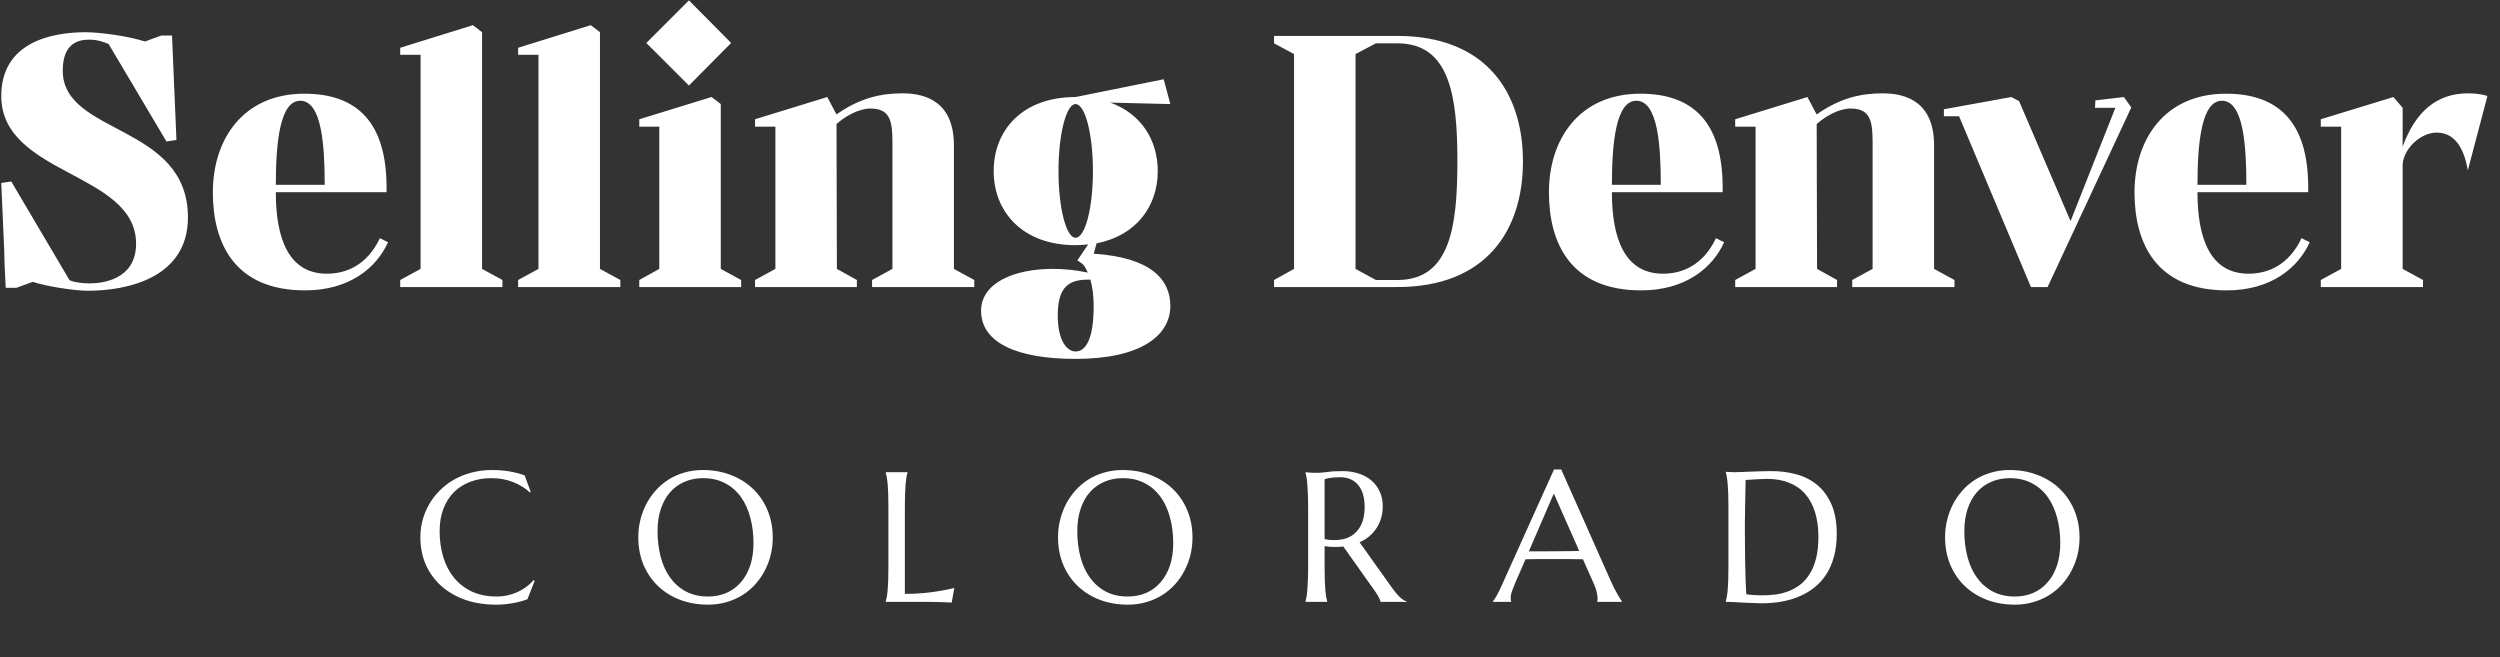
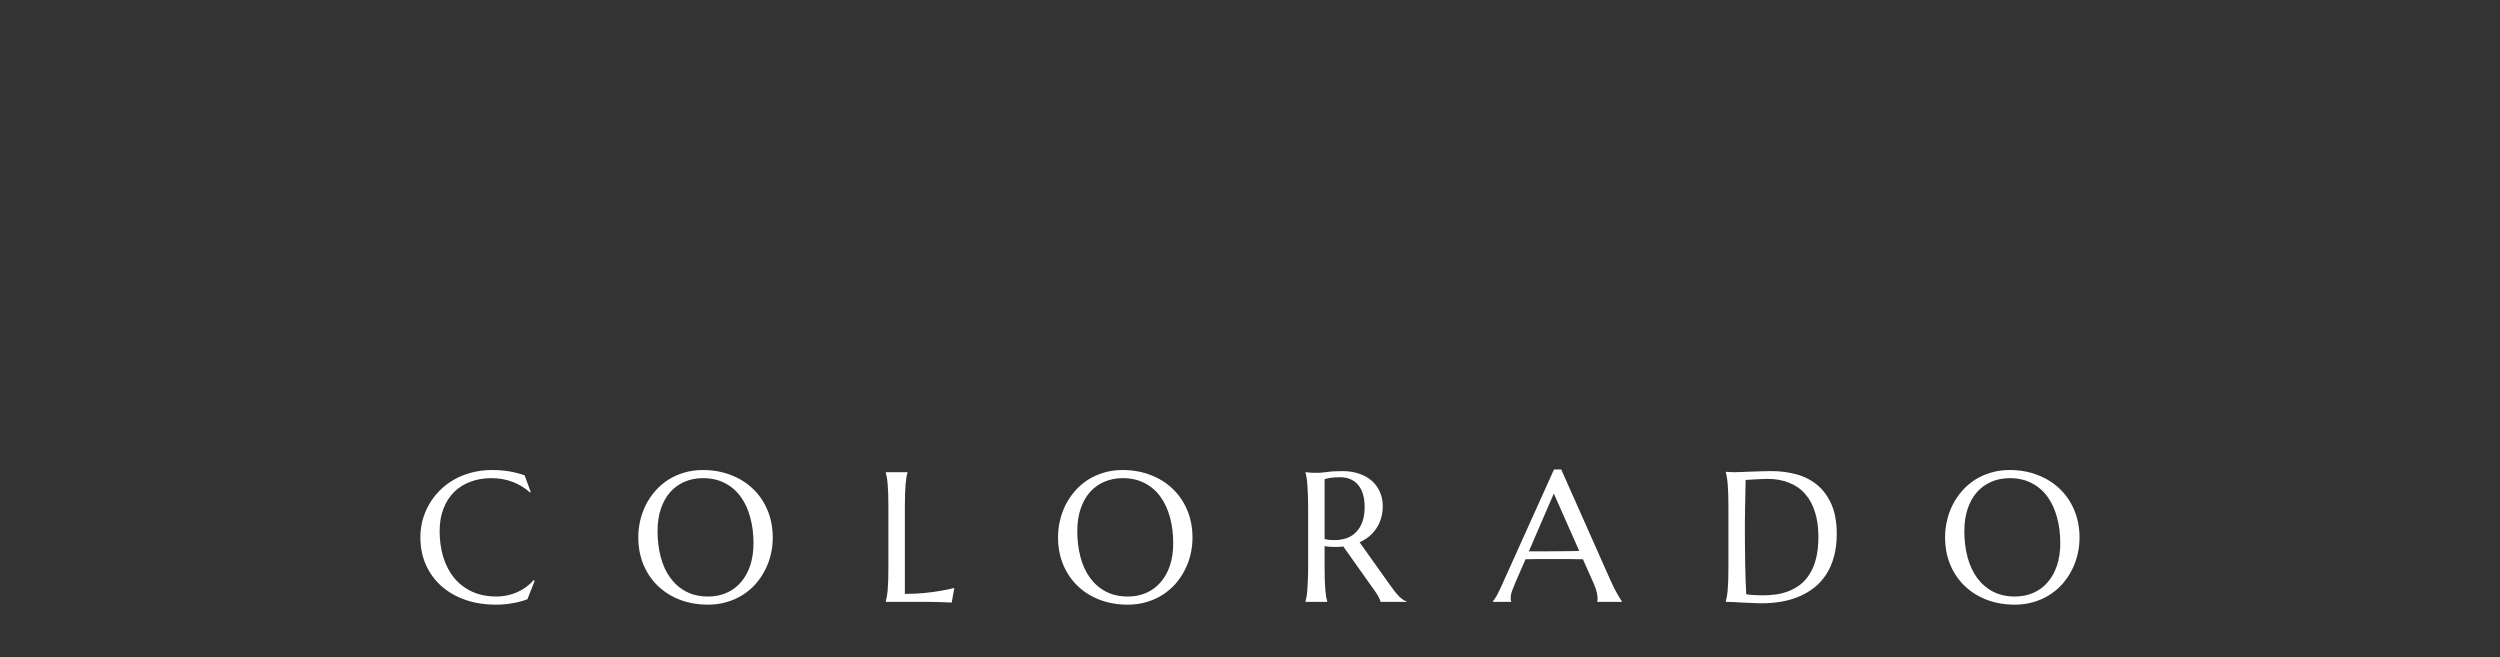
<svg xmlns="http://www.w3.org/2000/svg" width="270" height="71" viewBox="0 0 270 71" fill="none">
  <rect x="0" y="0" width="270" height="71" fill="#333333" stroke="none" />
-   <path d="M6.777 7.64C6.777 14.6 20.297 13.36 20.297 23.48C20.297 30.04 13.697 31.4 9.497 31.4C8.017 31.4 4.977 30.92 3.537 30.44L1.777 31.08H0.617L0.497 28.6L0.457 27.08L0.137 19.76L1.217 19.6L7.497 30.24C7.857 30.48 8.937 30.6 9.497 30.6H9.777C10.817 30.6 14.697 30.32 14.697 26.32C14.697 18.56 0.137 18.96 0.137 10.36C0.137 4.64 5.417 3.48 9.257 3.48C10.857 3.48 13.937 3.92 15.657 4.48L17.417 3.84H18.577L19.057 15.12L17.977 15.28L11.737 4.76C11.017 4.44 10.377 4.28 9.657 4.28C8.297 4.28 6.777 4.8 6.777 7.64ZM41.028 25.72L41.908 26.16C40.668 28.92 37.748 31.36 32.948 31.36C25.428 31.36 22.988 26.4 22.988 20.76C22.988 15.08 26.228 10.12 32.868 10.12C38.588 10.12 41.748 13.24 41.748 20.24V20.76H29.788C29.788 25.8 31.188 29.56 35.308 29.56C37.348 29.56 39.628 28.68 41.028 25.72ZM32.428 10.88C30.268 10.88 29.788 15.24 29.788 19.96H35.068C35.068 15.68 34.748 10.88 32.428 10.88ZM52.063 29.04L54.263 30.24V31H43.223V30.24L45.423 29.04V5.92H43.223V5.16L51.063 2.72C51.503 3.04 51.663 3.16 52.063 3.48V29.04ZM64.797 29.04L66.997 30.24V31H55.957V30.24L58.157 29.04V5.92H55.957V5.16L63.797 2.72C64.237 3.04 64.397 3.16 64.797 3.48V29.04ZM77.843 29.04L80.043 30.24V31H69.043V30.24L71.203 29.04V13.68H69.043V12.88L76.843 10.48C77.283 10.8 77.443 10.92 77.843 11.24V29.04ZM78.963 4.64L74.403 9.24L69.803 4.64L74.403 0.04L78.963 4.64ZM103.023 29.04L105.223 30.24V31H94.183V30.24L96.383 29.04V15.36C96.383 13.12 96.143 11.72 94.023 11.72C92.743 11.72 91.263 12.56 90.343 13.4L90.383 29.04L92.543 30.24V31H81.543V30.24L83.743 29.04V13.68H81.543V12.88L89.343 10.48L90.343 12.36C92.823 10.6 95.103 10.08 97.463 10.08C100.103 10.08 103.023 11.08 103.023 15.72V29.04ZM118.437 26.28L118.117 27.4C124.317 27.8 126.397 30.2 126.397 33.04C126.397 36.2 123.277 38.76 116.157 38.76C109.957 38.76 105.957 37.08 105.957 33.56C105.957 30.56 109.517 29.04 113.677 29.04C114.917 29.04 116.197 29.16 117.477 29.44C117.317 29.04 117.117 28.68 116.877 28.48L116.357 28.12L117.517 26.4C117.077 26.44 116.637 26.48 116.157 26.48C110.437 26.48 107.317 22.88 107.317 18.48C107.317 14.04 110.437 10.48 116.157 10.48L125.677 8.56L126.397 11.24L119.917 11.08C123.237 12.28 125.037 15.12 125.037 18.48C125.037 22.28 122.717 25.44 118.437 26.28ZM116.157 25.68C117.197 25.68 118.037 22.48 118.037 18.48C118.037 14.48 117.197 11.24 116.157 11.24C115.157 11.24 114.317 14.48 114.317 18.48C114.317 22.48 115.157 25.68 116.157 25.68ZM116.157 37.96C117.237 37.96 118.117 36.68 118.117 33.04C118.117 32 117.997 31 117.757 30.2H117.557C115.517 30.2 114.237 30.88 114.237 34.08C114.237 36.8 115.237 37.96 116.157 37.96ZM137.598 3.88H150.918C160.478 3.88 164.478 9.96 164.478 17.44C164.478 24.92 160.478 31 150.918 31H137.598V30.24L139.758 29.04V5.84L137.598 4.68V3.88ZM148.598 30.24H150.918C156.598 30.24 157.398 24.52 157.398 17.44C157.398 10.4 156.598 4.68 150.918 4.68H148.598L146.398 5.84V29.04L148.598 30.24ZM185.325 25.72L186.205 26.16C184.965 28.92 182.045 31.36 177.245 31.36C169.725 31.36 167.285 26.4 167.285 20.76C167.285 15.08 170.525 10.12 177.165 10.12C182.885 10.12 186.045 13.24 186.045 20.24V20.76H174.085C174.085 25.8 175.485 29.56 179.605 29.56C181.645 29.56 183.925 28.68 185.325 25.72ZM176.725 10.88C174.565 10.88 174.085 15.24 174.085 19.96H179.365C179.365 15.68 179.045 10.88 176.725 10.88ZM208.882 29.04L211.082 30.24V31H200.042V30.24L202.242 29.04V15.36C202.242 13.12 202.002 11.72 199.882 11.72C198.602 11.72 197.122 12.56 196.202 13.4L196.242 29.04L198.402 30.24V31H187.402V30.24L189.602 29.04V13.68H187.402V12.88L195.202 10.48L196.202 12.36C198.682 10.6 200.962 10.08 203.322 10.08C205.962 10.08 208.882 11.08 208.882 15.72V29.04ZM226.301 10.84L229.381 10.48C229.741 11 229.821 11.08 230.181 11.6L221.141 31H219.341L211.581 12.56H209.941V11.8L217.221 10.48C217.541 10.64 217.741 10.76 218.061 10.92L223.621 23.88L228.461 11.64H226.261L226.301 10.84ZM248.567 25.72L249.447 26.16C248.207 28.92 245.287 31.36 240.487 31.36C232.967 31.36 230.527 26.4 230.527 20.76C230.527 15.08 233.767 10.12 240.407 10.12C246.127 10.12 249.287 13.24 249.287 20.24V20.76H237.327C237.327 25.8 238.727 29.56 242.847 29.56C244.887 29.56 247.167 28.68 248.567 25.72ZM239.967 10.88C237.807 10.88 237.327 15.24 237.327 19.96H242.607C242.607 15.68 242.287 10.88 239.967 10.88ZM266.525 18.4C266.165 16.24 265.245 14.32 263.165 14.32C261.485 14.32 259.645 15.96 259.485 17.72V29.04L261.685 30.24V31H250.645V30.24L252.845 29.04V13.68H250.645V12.88L258.485 10.48L259.485 11.64V15.84C260.885 12 263.205 10.08 266.565 10.08C267.285 10.08 267.965 10.16 268.645 10.36L266.525 18.4Z" fill="white" />
  <path d="M57.324 53.145L57.236 53.184C56.728 52.715 56.117 52.34 55.4 52.06C54.691 51.781 53.91 51.641 53.057 51.641C52.236 51.641 51.484 51.771 50.801 52.031C50.117 52.285 49.528 52.656 49.033 53.145C48.545 53.633 48.164 54.232 47.891 54.941C47.617 55.651 47.48 56.458 47.48 57.363C47.48 58.359 47.611 59.29 47.871 60.156C48.132 61.016 48.519 61.761 49.033 62.393C49.547 63.024 50.189 63.522 50.957 63.887C51.732 64.245 52.633 64.424 53.662 64.424C54.033 64.424 54.404 64.385 54.775 64.307C55.147 64.228 55.501 64.115 55.84 63.965C56.185 63.809 56.507 63.623 56.807 63.408C57.113 63.187 57.389 62.936 57.637 62.656L57.744 62.725L56.963 64.717C56.475 64.906 55.934 65.049 55.342 65.147C54.756 65.251 54.163 65.303 53.565 65.303C52.36 65.303 51.257 65.13 50.254 64.785C49.258 64.434 48.398 63.939 47.676 63.301C46.96 62.663 46.4 61.898 45.996 61.006C45.599 60.107 45.4 59.111 45.4 58.018C45.4 57.399 45.478 56.79 45.635 56.191C45.797 55.592 46.032 55.023 46.338 54.482C46.644 53.942 47.022 53.447 47.471 52.998C47.92 52.542 48.431 52.148 49.004 51.816C49.583 51.484 50.218 51.227 50.908 51.045C51.605 50.856 52.357 50.762 53.164 50.762C54.421 50.762 55.586 50.954 56.66 51.338L57.324 53.145ZM75.918 50.762C77.005 50.762 78.008 50.941 78.926 51.299C79.85 51.65 80.648 52.148 81.318 52.793C81.989 53.431 82.513 54.199 82.891 55.098C83.268 55.996 83.457 56.989 83.457 58.076C83.457 58.695 83.385 59.303 83.242 59.902C83.099 60.501 82.887 61.068 82.607 61.602C82.334 62.135 81.995 62.63 81.592 63.086C81.188 63.535 80.726 63.926 80.205 64.258C79.691 64.583 79.121 64.837 78.496 65.019C77.871 65.208 77.197 65.303 76.475 65.303C75.387 65.303 74.382 65.13 73.457 64.785C72.539 64.434 71.745 63.939 71.074 63.301C70.404 62.663 69.88 61.898 69.502 61.006C69.124 60.107 68.936 59.111 68.936 58.018C68.936 57.399 69.007 56.79 69.15 56.191C69.294 55.592 69.502 55.023 69.775 54.482C70.055 53.942 70.394 53.447 70.791 52.998C71.195 52.542 71.654 52.148 72.168 51.816C72.689 51.484 73.262 51.227 73.887 51.045C74.518 50.856 75.195 50.762 75.918 50.762ZM76.475 64.424C77.197 64.424 77.858 64.294 78.457 64.033C79.056 63.773 79.57 63.395 80 62.9C80.436 62.406 80.775 61.803 81.016 61.094C81.257 60.378 81.377 59.567 81.377 58.662C81.377 57.66 81.26 56.732 81.025 55.879C80.797 55.02 80.456 54.277 80 53.652C79.544 53.021 78.975 52.529 78.291 52.178C77.614 51.82 76.823 51.641 75.918 51.641C75.195 51.641 74.534 51.771 73.936 52.031C73.337 52.285 72.819 52.656 72.383 53.145C71.953 53.633 71.618 54.232 71.377 54.941C71.136 55.651 71.016 56.458 71.016 57.363C71.016 58.359 71.13 59.29 71.357 60.156C71.585 61.016 71.927 61.761 72.383 62.393C72.838 63.024 73.408 63.522 74.092 63.887C74.775 64.245 75.57 64.424 76.475 64.424ZM97.725 64.141C98.493 64.141 99.199 64.108 99.844 64.043C100.488 63.978 101.051 63.903 101.533 63.818C102.093 63.727 102.604 63.62 103.066 63.496L102.783 65.078C102.705 65.072 102.588 65.065 102.432 65.059C102.275 65.052 102.1 65.046 101.904 65.039C101.715 65.033 101.514 65.026 101.299 65.019C101.09 65.019 100.892 65.016 100.703 65.01C100.514 65.01 100.345 65.007 100.195 65C100.052 65 99.948 65 99.883 65H95.664V64.961C95.703 64.824 95.739 64.655 95.772 64.453C95.811 64.251 95.843 64.001 95.869 63.701C95.895 63.402 95.915 63.047 95.928 62.637C95.941 62.22 95.947 61.735 95.947 61.182V54.824C95.947 54.271 95.941 53.789 95.928 53.379C95.915 52.962 95.895 52.604 95.869 52.305C95.843 51.999 95.811 51.745 95.772 51.543C95.739 51.341 95.703 51.172 95.664 51.035V50.996H98.008V51.035C97.969 51.172 97.93 51.341 97.891 51.543C97.858 51.745 97.829 51.999 97.803 52.305C97.783 52.604 97.764 52.962 97.744 53.379C97.731 53.789 97.725 54.271 97.725 54.824V64.141ZM121.25 50.762C122.337 50.762 123.34 50.941 124.258 51.299C125.182 51.65 125.98 52.148 126.65 52.793C127.321 53.431 127.845 54.199 128.223 55.098C128.6 55.996 128.789 56.989 128.789 58.076C128.789 58.695 128.717 59.303 128.574 59.902C128.431 60.501 128.219 61.068 127.939 61.602C127.666 62.135 127.327 62.63 126.924 63.086C126.52 63.535 126.058 63.926 125.537 64.258C125.023 64.583 124.453 64.837 123.828 65.019C123.203 65.208 122.529 65.303 121.807 65.303C120.719 65.303 119.714 65.13 118.789 64.785C117.871 64.434 117.077 63.939 116.406 63.301C115.736 62.663 115.212 61.898 114.834 61.006C114.456 60.107 114.268 59.111 114.268 58.018C114.268 57.399 114.339 56.79 114.482 56.191C114.626 55.592 114.834 55.023 115.107 54.482C115.387 53.942 115.726 53.447 116.123 52.998C116.527 52.542 116.986 52.148 117.5 51.816C118.021 51.484 118.594 51.227 119.219 51.045C119.85 50.856 120.527 50.762 121.25 50.762ZM121.807 64.424C122.529 64.424 123.19 64.294 123.789 64.033C124.388 63.773 124.902 63.395 125.332 62.9C125.768 62.406 126.107 61.803 126.348 61.094C126.589 60.378 126.709 59.567 126.709 58.662C126.709 57.66 126.592 56.732 126.357 55.879C126.13 55.02 125.788 54.277 125.332 53.652C124.876 53.021 124.307 52.529 123.623 52.178C122.946 51.82 122.155 51.641 121.25 51.641C120.527 51.641 119.867 51.771 119.268 52.031C118.669 52.285 118.151 52.656 117.715 53.145C117.285 53.633 116.95 54.232 116.709 54.941C116.468 55.651 116.348 56.458 116.348 57.363C116.348 58.359 116.462 59.29 116.689 60.156C116.917 61.016 117.259 61.761 117.715 62.393C118.171 63.024 118.74 63.522 119.424 63.887C120.107 64.245 120.902 64.424 121.807 64.424ZM143.057 61.182C143.057 61.735 143.063 62.22 143.076 62.637C143.096 63.047 143.115 63.402 143.135 63.701C143.161 64.001 143.19 64.251 143.223 64.453C143.262 64.655 143.301 64.824 143.34 64.961V65H140.996V64.961C141.035 64.824 141.071 64.655 141.104 64.453C141.143 64.251 141.172 64.001 141.191 63.701C141.217 63.402 141.237 63.047 141.25 62.637C141.27 62.227 141.279 61.742 141.279 61.182V54.824C141.279 54.271 141.27 53.789 141.25 53.379C141.237 52.962 141.217 52.604 141.191 52.305C141.172 52.005 141.143 51.755 141.104 51.553C141.071 51.344 141.035 51.172 140.996 51.035V50.996L141.406 51.035C141.53 51.048 141.667 51.058 141.816 51.065C141.973 51.065 142.132 51.065 142.295 51.065C142.549 51.065 142.891 51.035 143.32 50.977C143.757 50.911 144.31 50.879 144.98 50.879C145.605 50.879 146.182 50.964 146.709 51.133C147.243 51.302 147.705 51.55 148.096 51.875C148.486 52.2 148.789 52.601 149.004 53.076C149.225 53.545 149.336 54.079 149.336 54.678C149.336 55.147 149.274 55.583 149.15 55.986C149.033 56.383 148.864 56.745 148.643 57.07C148.428 57.396 148.167 57.685 147.861 57.94C147.555 58.187 147.214 58.395 146.836 58.565L150.264 63.379C150.433 63.62 150.589 63.828 150.732 64.004C150.882 64.18 151.022 64.333 151.152 64.463C151.289 64.587 151.419 64.691 151.543 64.775C151.667 64.853 151.794 64.915 151.924 64.961V65H149.102C149.082 64.876 149.017 64.713 148.906 64.512C148.802 64.303 148.678 64.098 148.535 63.897L145.078 59.023C144.928 59.036 144.779 59.05 144.629 59.062C144.479 59.069 144.326 59.072 144.17 59.072C143.988 59.072 143.802 59.066 143.613 59.053C143.431 59.04 143.245 59.017 143.057 58.984V61.182ZM143.057 58.223C143.232 58.262 143.411 58.291 143.594 58.31C143.776 58.324 143.952 58.33 144.121 58.33C144.609 58.33 145.055 58.258 145.459 58.115C145.863 57.965 146.204 57.741 146.484 57.441C146.771 57.142 146.992 56.771 147.148 56.328C147.305 55.879 147.383 55.355 147.383 54.756C147.383 54.268 147.327 53.825 147.217 53.428C147.106 53.031 146.94 52.695 146.719 52.422C146.504 52.142 146.23 51.927 145.898 51.777C145.566 51.621 145.179 51.543 144.736 51.543C144.287 51.543 143.929 51.566 143.662 51.611C143.395 51.657 143.193 51.706 143.057 51.758V58.223ZM172.5 65V64.961C172.513 64.928 172.523 64.88 172.529 64.814C172.536 64.749 172.539 64.691 172.539 64.639C172.539 64.437 172.51 64.216 172.451 63.975C172.399 63.727 172.295 63.421 172.139 63.057L170.957 60.4C170.592 60.387 170.107 60.381 169.502 60.381C168.896 60.381 168.242 60.381 167.539 60.381C167.025 60.381 166.527 60.381 166.045 60.381C165.57 60.381 165.14 60.387 164.756 60.4L163.633 62.978C163.535 63.219 163.431 63.483 163.32 63.77C163.21 64.056 163.154 64.346 163.154 64.639C163.154 64.723 163.161 64.795 163.174 64.853C163.187 64.906 163.2 64.941 163.213 64.961V65H161.221V64.961C161.338 64.837 161.484 64.619 161.66 64.307C161.836 63.988 162.028 63.59 162.236 63.115L167.832 50.703H168.613L173.916 62.637C174.04 62.917 174.167 63.19 174.297 63.457C174.434 63.717 174.561 63.952 174.678 64.16C174.795 64.368 174.899 64.544 174.99 64.688C175.081 64.831 175.143 64.922 175.176 64.961V65H172.5ZM166.172 59.541C166.549 59.541 166.937 59.541 167.334 59.541C167.731 59.535 168.118 59.531 168.496 59.531C168.88 59.525 169.248 59.522 169.6 59.522C169.951 59.515 170.27 59.508 170.557 59.502L167.812 53.301L165.117 59.541H166.172ZM188.525 51.836C188.512 52.565 188.499 53.272 188.486 53.955C188.48 54.248 188.473 54.547 188.467 54.853C188.467 55.16 188.464 55.462 188.457 55.762C188.457 56.055 188.454 56.338 188.447 56.611C188.447 56.878 188.447 57.116 188.447 57.324C188.447 57.76 188.451 58.288 188.457 58.906C188.464 59.525 188.47 60.16 188.477 60.81C188.49 61.462 188.506 62.087 188.525 62.685C188.545 63.285 188.568 63.783 188.594 64.18C188.685 64.193 188.805 64.209 188.955 64.228C189.111 64.242 189.274 64.255 189.443 64.268C189.613 64.274 189.779 64.281 189.941 64.287C190.104 64.294 190.241 64.297 190.352 64.297C190.807 64.297 191.273 64.268 191.748 64.209C192.23 64.144 192.692 64.027 193.135 63.857C193.584 63.688 194.004 63.457 194.395 63.164C194.792 62.865 195.137 62.48 195.43 62.012C195.729 61.543 195.964 60.98 196.133 60.322C196.302 59.658 196.387 58.877 196.387 57.978C196.387 56.982 196.266 56.097 196.025 55.322C195.785 54.541 195.43 53.883 194.961 53.35C194.499 52.816 193.923 52.412 193.232 52.139C192.549 51.859 191.761 51.719 190.869 51.719C190.693 51.719 190.495 51.725 190.273 51.738C190.052 51.745 189.831 51.755 189.609 51.768C189.395 51.774 189.189 51.787 188.994 51.807C188.805 51.82 188.649 51.829 188.525 51.836ZM186.387 50.957C186.536 50.964 186.676 50.97 186.807 50.977C186.917 50.983 187.031 50.99 187.148 50.996C187.266 50.996 187.36 50.996 187.432 50.996C187.555 50.996 187.76 50.99 188.047 50.977C188.34 50.964 188.672 50.95 189.043 50.938C189.414 50.925 189.798 50.911 190.195 50.898C190.599 50.885 190.977 50.879 191.328 50.879C192.272 50.879 193.171 50.996 194.023 51.23C194.876 51.465 195.625 51.849 196.27 52.383C196.914 52.917 197.425 53.617 197.803 54.482C198.18 55.348 198.369 56.413 198.369 57.676C198.369 58.581 198.268 59.395 198.066 60.117C197.871 60.84 197.594 61.478 197.236 62.031C196.878 62.585 196.449 63.06 195.947 63.457C195.452 63.848 194.902 64.17 194.297 64.424C193.698 64.678 193.057 64.863 192.373 64.981C191.689 65.098 190.983 65.156 190.254 65.156C189.993 65.156 189.678 65.147 189.307 65.127C188.942 65.114 188.574 65.098 188.203 65.078C187.832 65.059 187.48 65.039 187.148 65.019C186.823 65.007 186.569 65 186.387 65V64.961C186.426 64.824 186.462 64.655 186.494 64.453C186.533 64.251 186.566 64.001 186.592 63.701C186.618 63.402 186.637 63.047 186.65 62.637C186.663 62.22 186.67 61.735 186.67 61.182V54.824C186.67 54.271 186.663 53.786 186.65 53.369C186.637 52.946 186.618 52.585 186.592 52.285C186.566 51.979 186.533 51.722 186.494 51.514C186.462 51.305 186.426 51.133 186.387 50.996V50.957ZM217.051 50.762C218.138 50.762 219.141 50.941 220.059 51.299C220.983 51.65 221.781 52.148 222.451 52.793C223.122 53.431 223.646 54.199 224.023 55.098C224.401 55.996 224.59 56.989 224.59 58.076C224.59 58.695 224.518 59.303 224.375 59.902C224.232 60.501 224.02 61.068 223.74 61.602C223.467 62.135 223.128 62.63 222.725 63.086C222.321 63.535 221.859 63.926 221.338 64.258C220.824 64.583 220.254 64.837 219.629 65.019C219.004 65.208 218.33 65.303 217.607 65.303C216.52 65.303 215.514 65.13 214.59 64.785C213.672 64.434 212.878 63.939 212.207 63.301C211.536 62.663 211.012 61.898 210.635 61.006C210.257 60.107 210.068 59.111 210.068 58.018C210.068 57.399 210.14 56.79 210.283 56.191C210.426 55.592 210.635 55.023 210.908 54.482C211.188 53.942 211.527 53.447 211.924 52.998C212.327 52.542 212.786 52.148 213.301 51.816C213.822 51.484 214.395 51.227 215.02 51.045C215.651 50.856 216.328 50.762 217.051 50.762ZM217.607 64.424C218.33 64.424 218.991 64.294 219.59 64.033C220.189 63.773 220.703 63.395 221.133 62.9C221.569 62.406 221.908 61.803 222.148 61.094C222.389 60.378 222.51 59.567 222.51 58.662C222.51 57.66 222.393 56.732 222.158 55.879C221.93 55.02 221.589 54.277 221.133 53.652C220.677 53.021 220.107 52.529 219.424 52.178C218.747 51.82 217.956 51.641 217.051 51.641C216.328 51.641 215.667 51.771 215.068 52.031C214.469 52.285 213.952 52.656 213.516 53.145C213.086 53.633 212.751 54.232 212.51 54.941C212.269 55.651 212.148 56.458 212.148 57.363C212.148 58.359 212.262 59.29 212.49 60.156C212.718 61.016 213.06 61.761 213.516 62.393C213.971 63.024 214.541 63.522 215.225 63.887C215.908 64.245 216.702 64.424 217.607 64.424Z" fill="white" />
</svg>